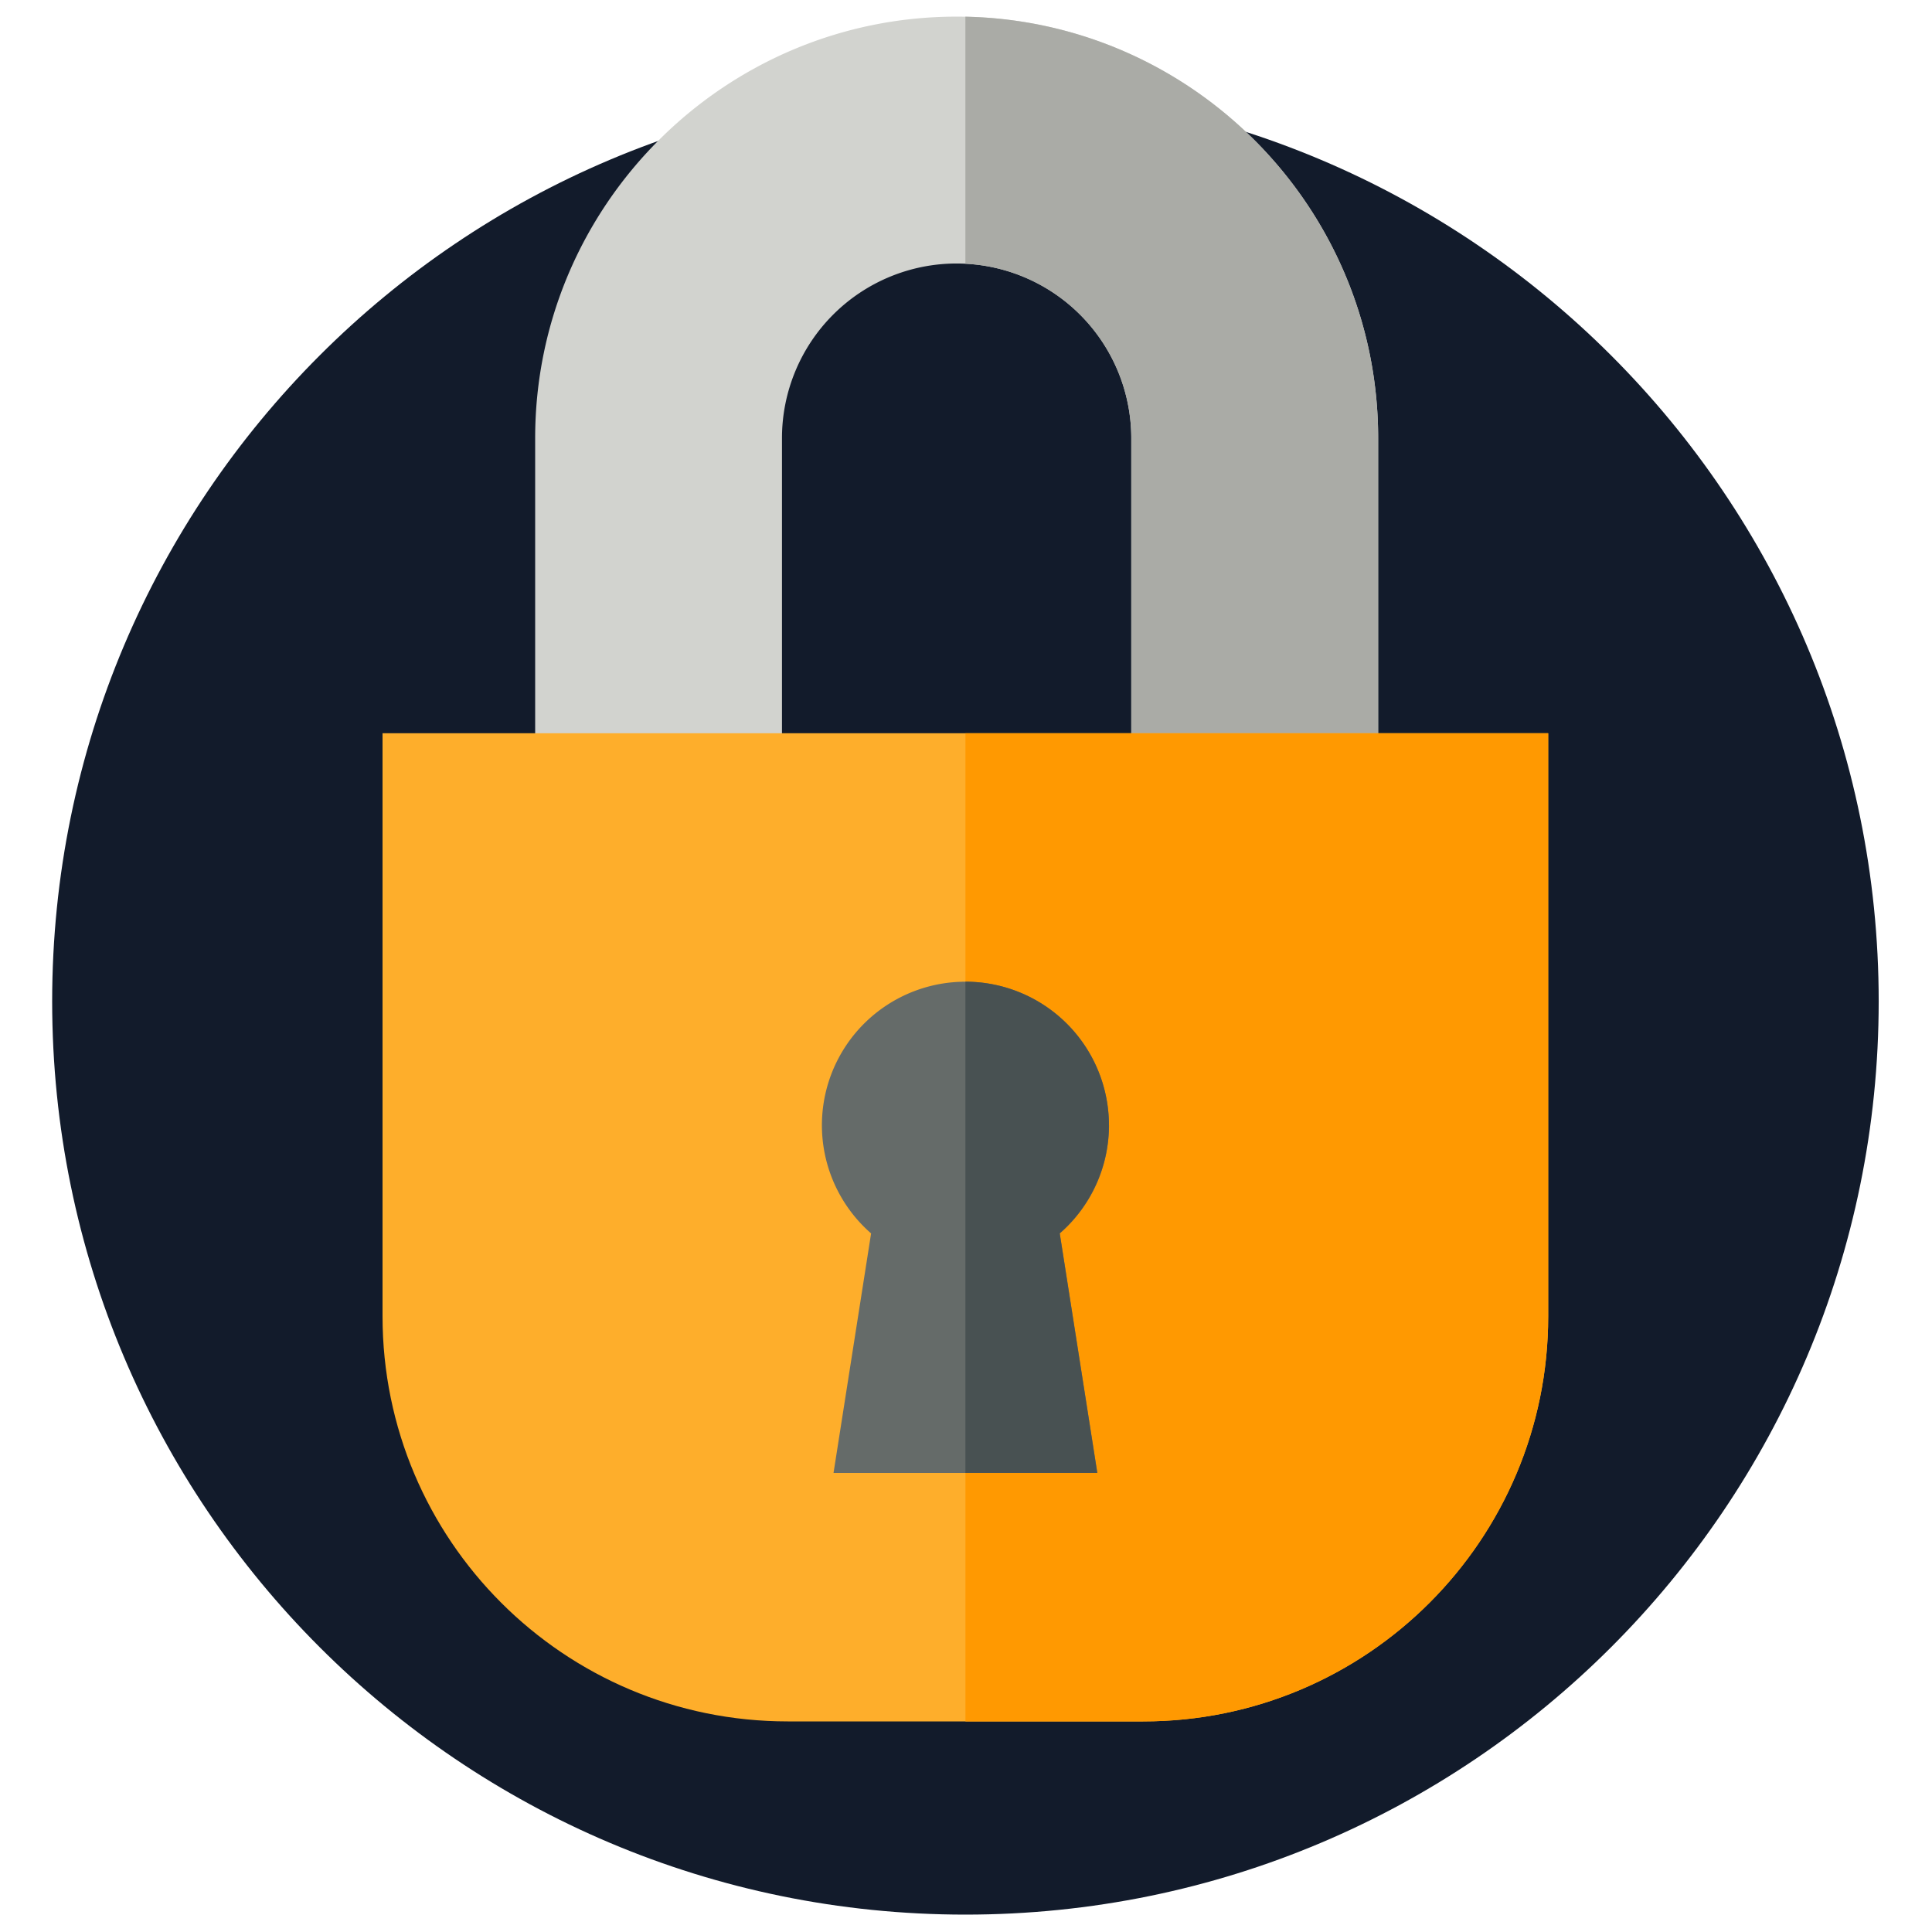
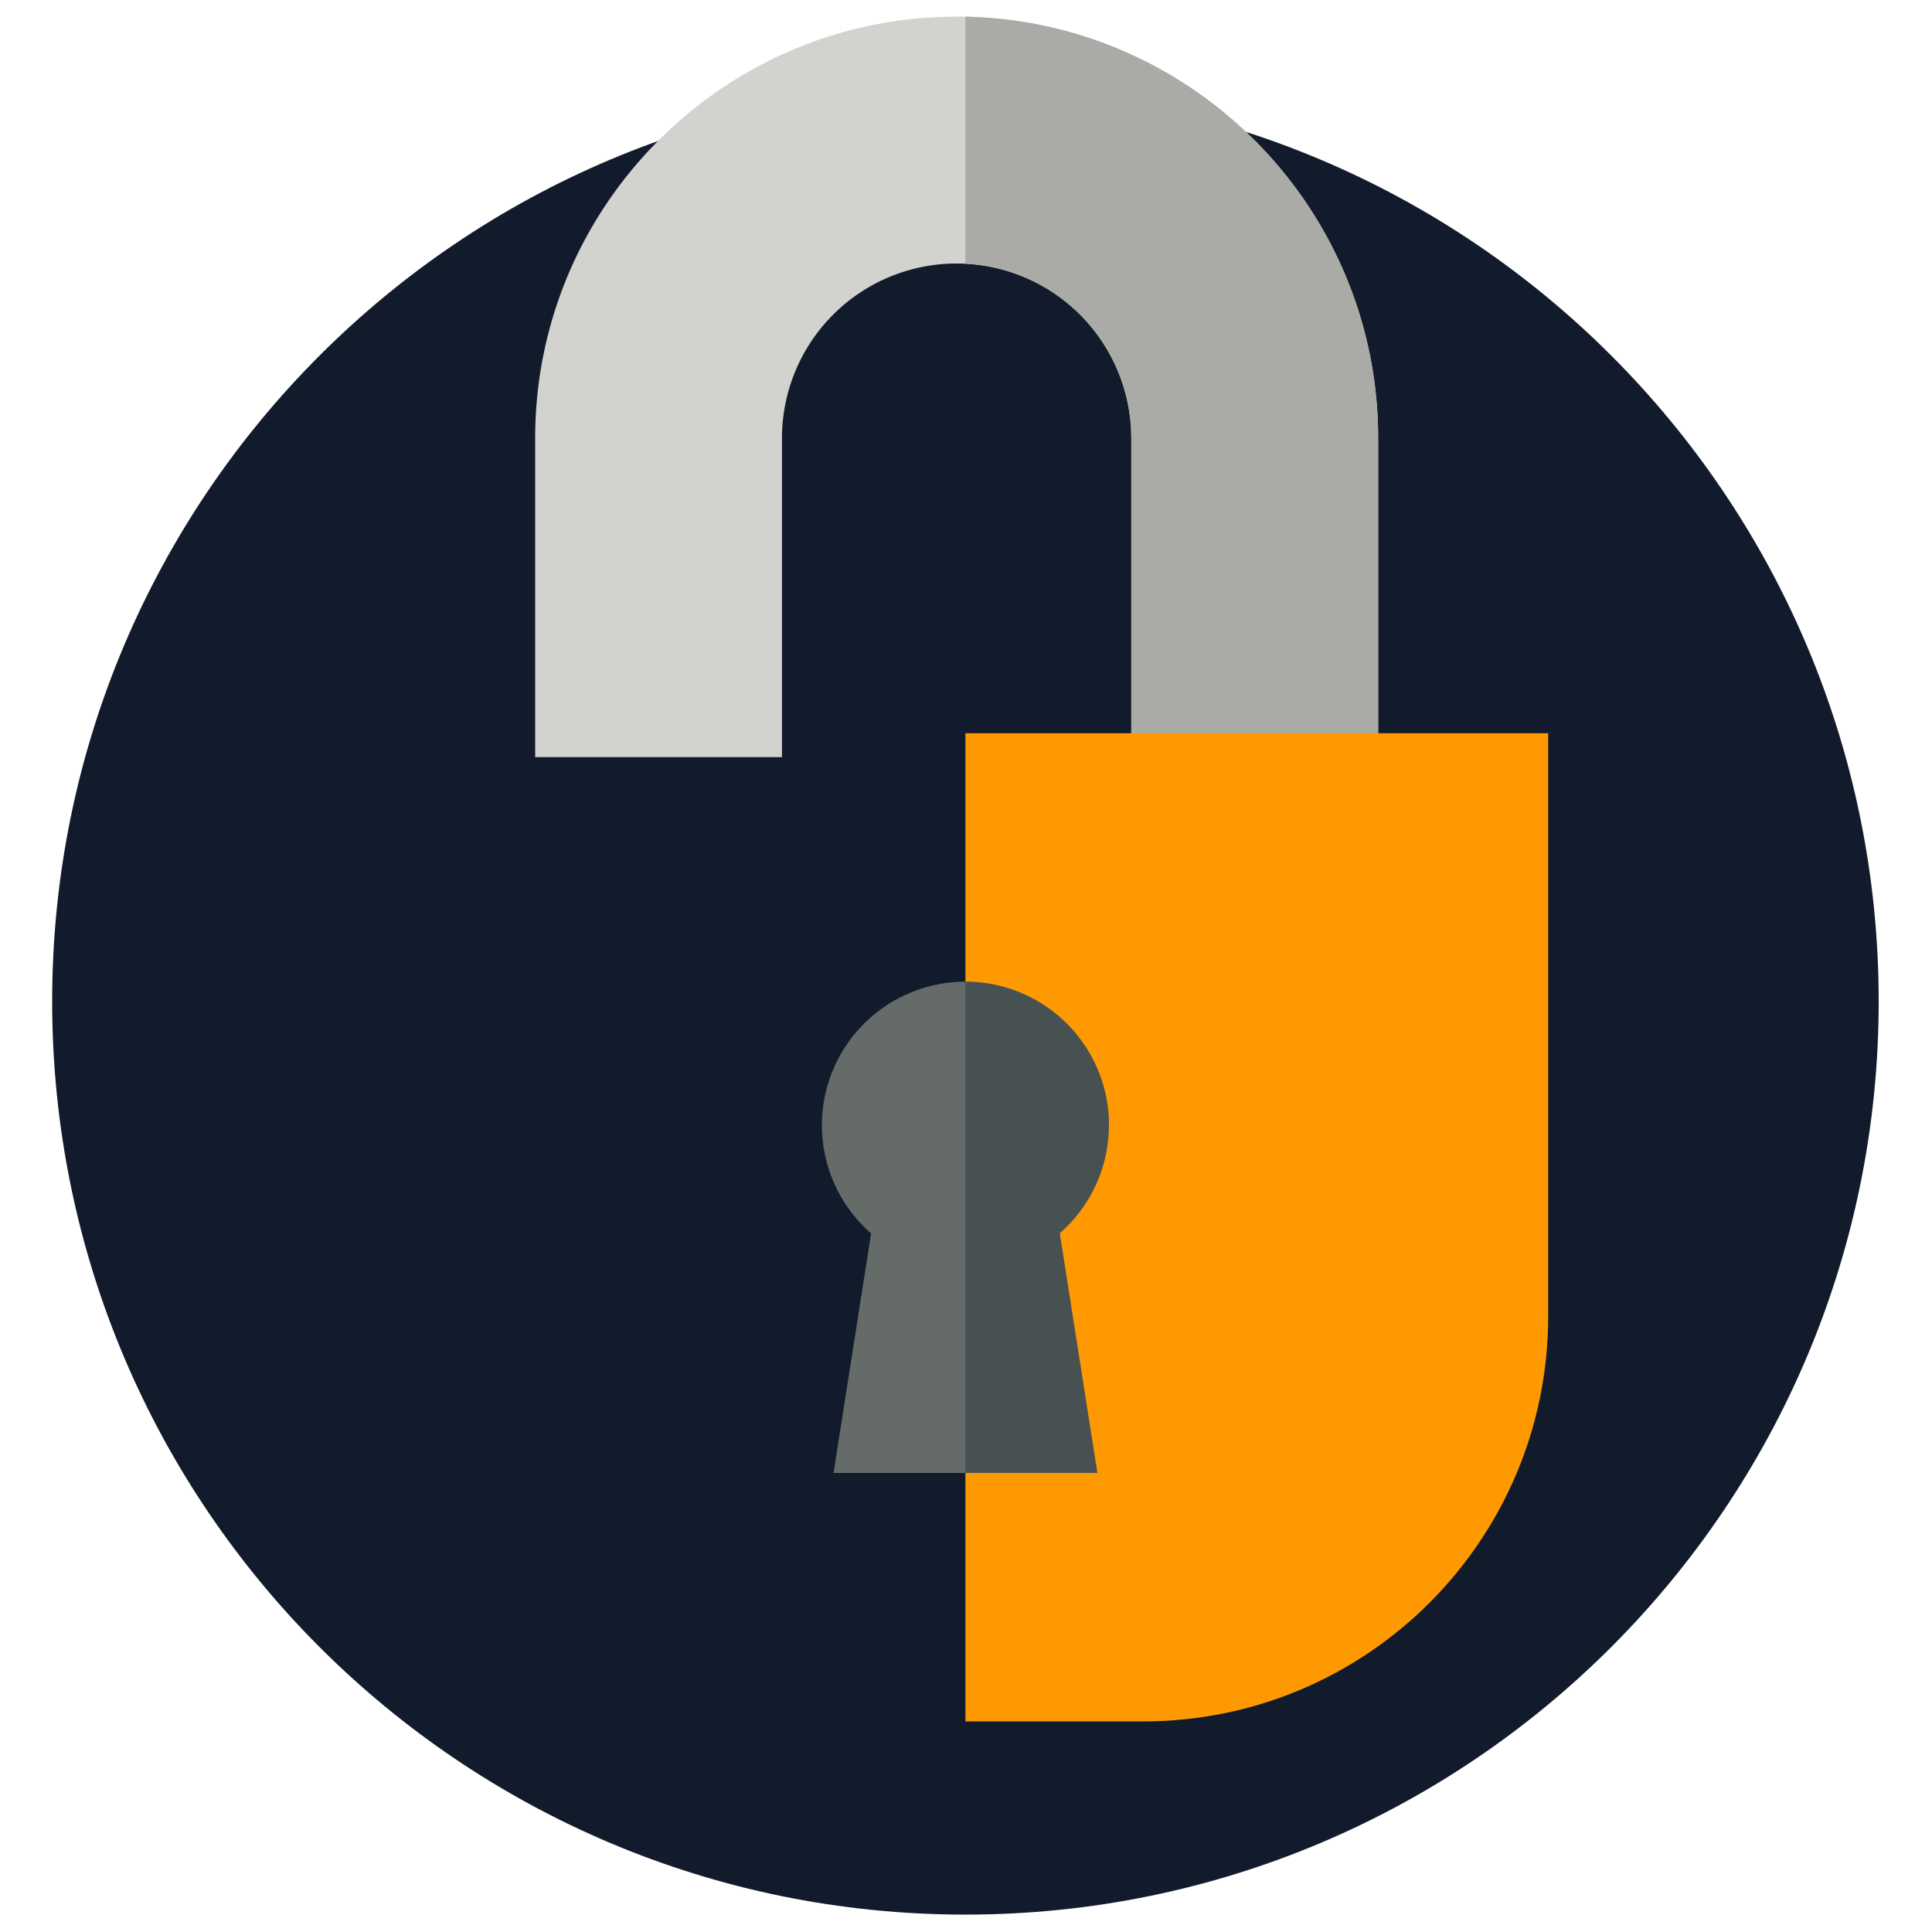
<svg xmlns="http://www.w3.org/2000/svg" id="Layer_1" data-name="Layer 1" viewBox="0 0 1000 1000">
  <path d="M499.68,45.55c261.09,0,472.73,211.65,472.73,472.73S760.77,991,499.68,991,27,779.37,27,518.28,238.6,45.55,499.68,45.55" style="fill:#121b2b" />
  <path d="M713.33,391.92H585.55V226.79a90.4,90.4,0,0,0-180.8,0V391.9H277V226.79C277,106.49,374.85,8.61,495.16,8.61s218.17,97.88,218.17,218.18Z" style="fill:#d2d3cf" />
  <path d="M713.33,226.79V391.92H585.55V226.79a90.48,90.48,0,0,0-85.87-90.27V8.64C617.92,11.08,713.33,108,713.33,226.79" style="fill:#aaaba6" />
-   <path d="M591.71,891h-184C291.88,891,198,797.1,198,681.31V379.52H801.35V681.31C801.35,797.1,707.48,891,591.71,891" style="fill:#feae2b" />
  <path d="M801.34,379.53V681.31C801.34,797.08,707.49,891,591.7,891h-92V379.53Z" style="fill:#ff9901" />
-   <path d="M574,582.41a74.29,74.29,0,1,0-123.12,56l-19.45,124H568l-19.45-124a74.08,74.08,0,0,0,25.48-56" style="fill:#656b69" />
+   <path d="M574,582.41a74.29,74.29,0,1,0-123.12,56l-19.45,124H568l-19.45-124" style="fill:#656b69" />
  <path d="M548.49,638.38l19.45,124H499.69V508.13a74.26,74.26,0,0,1,48.8,130.25" style="fill:#485152" />
</svg>